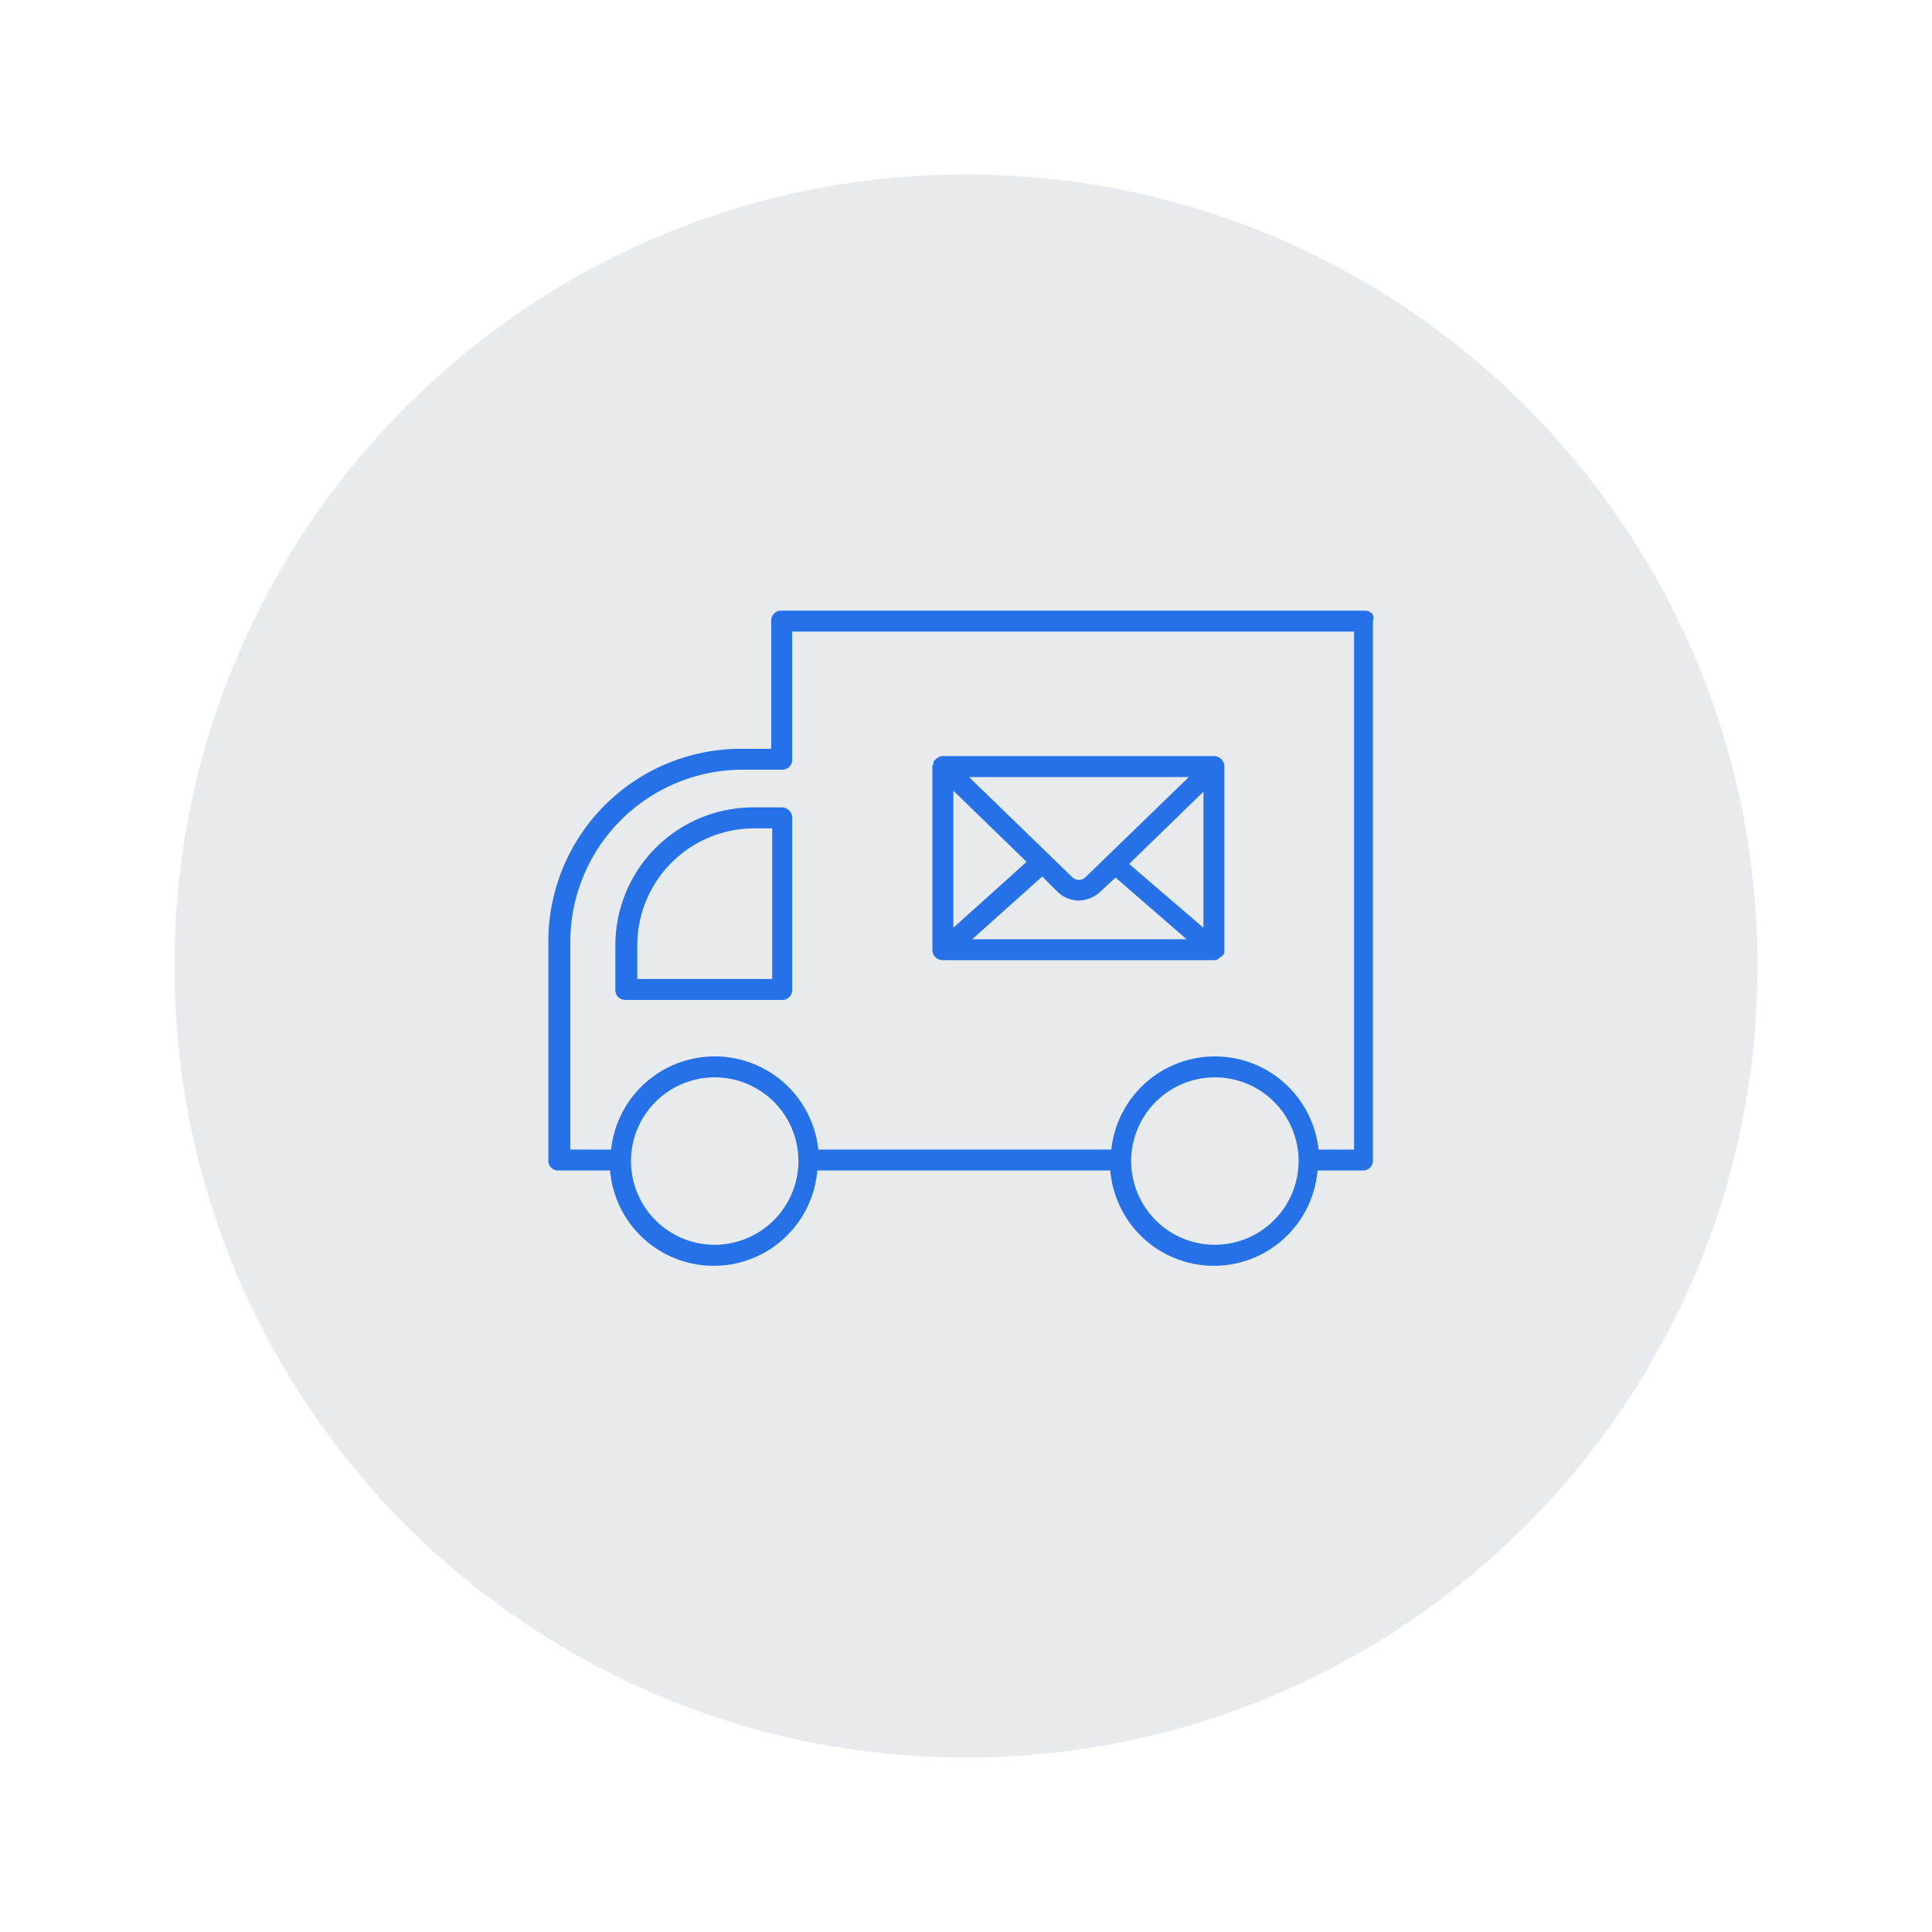
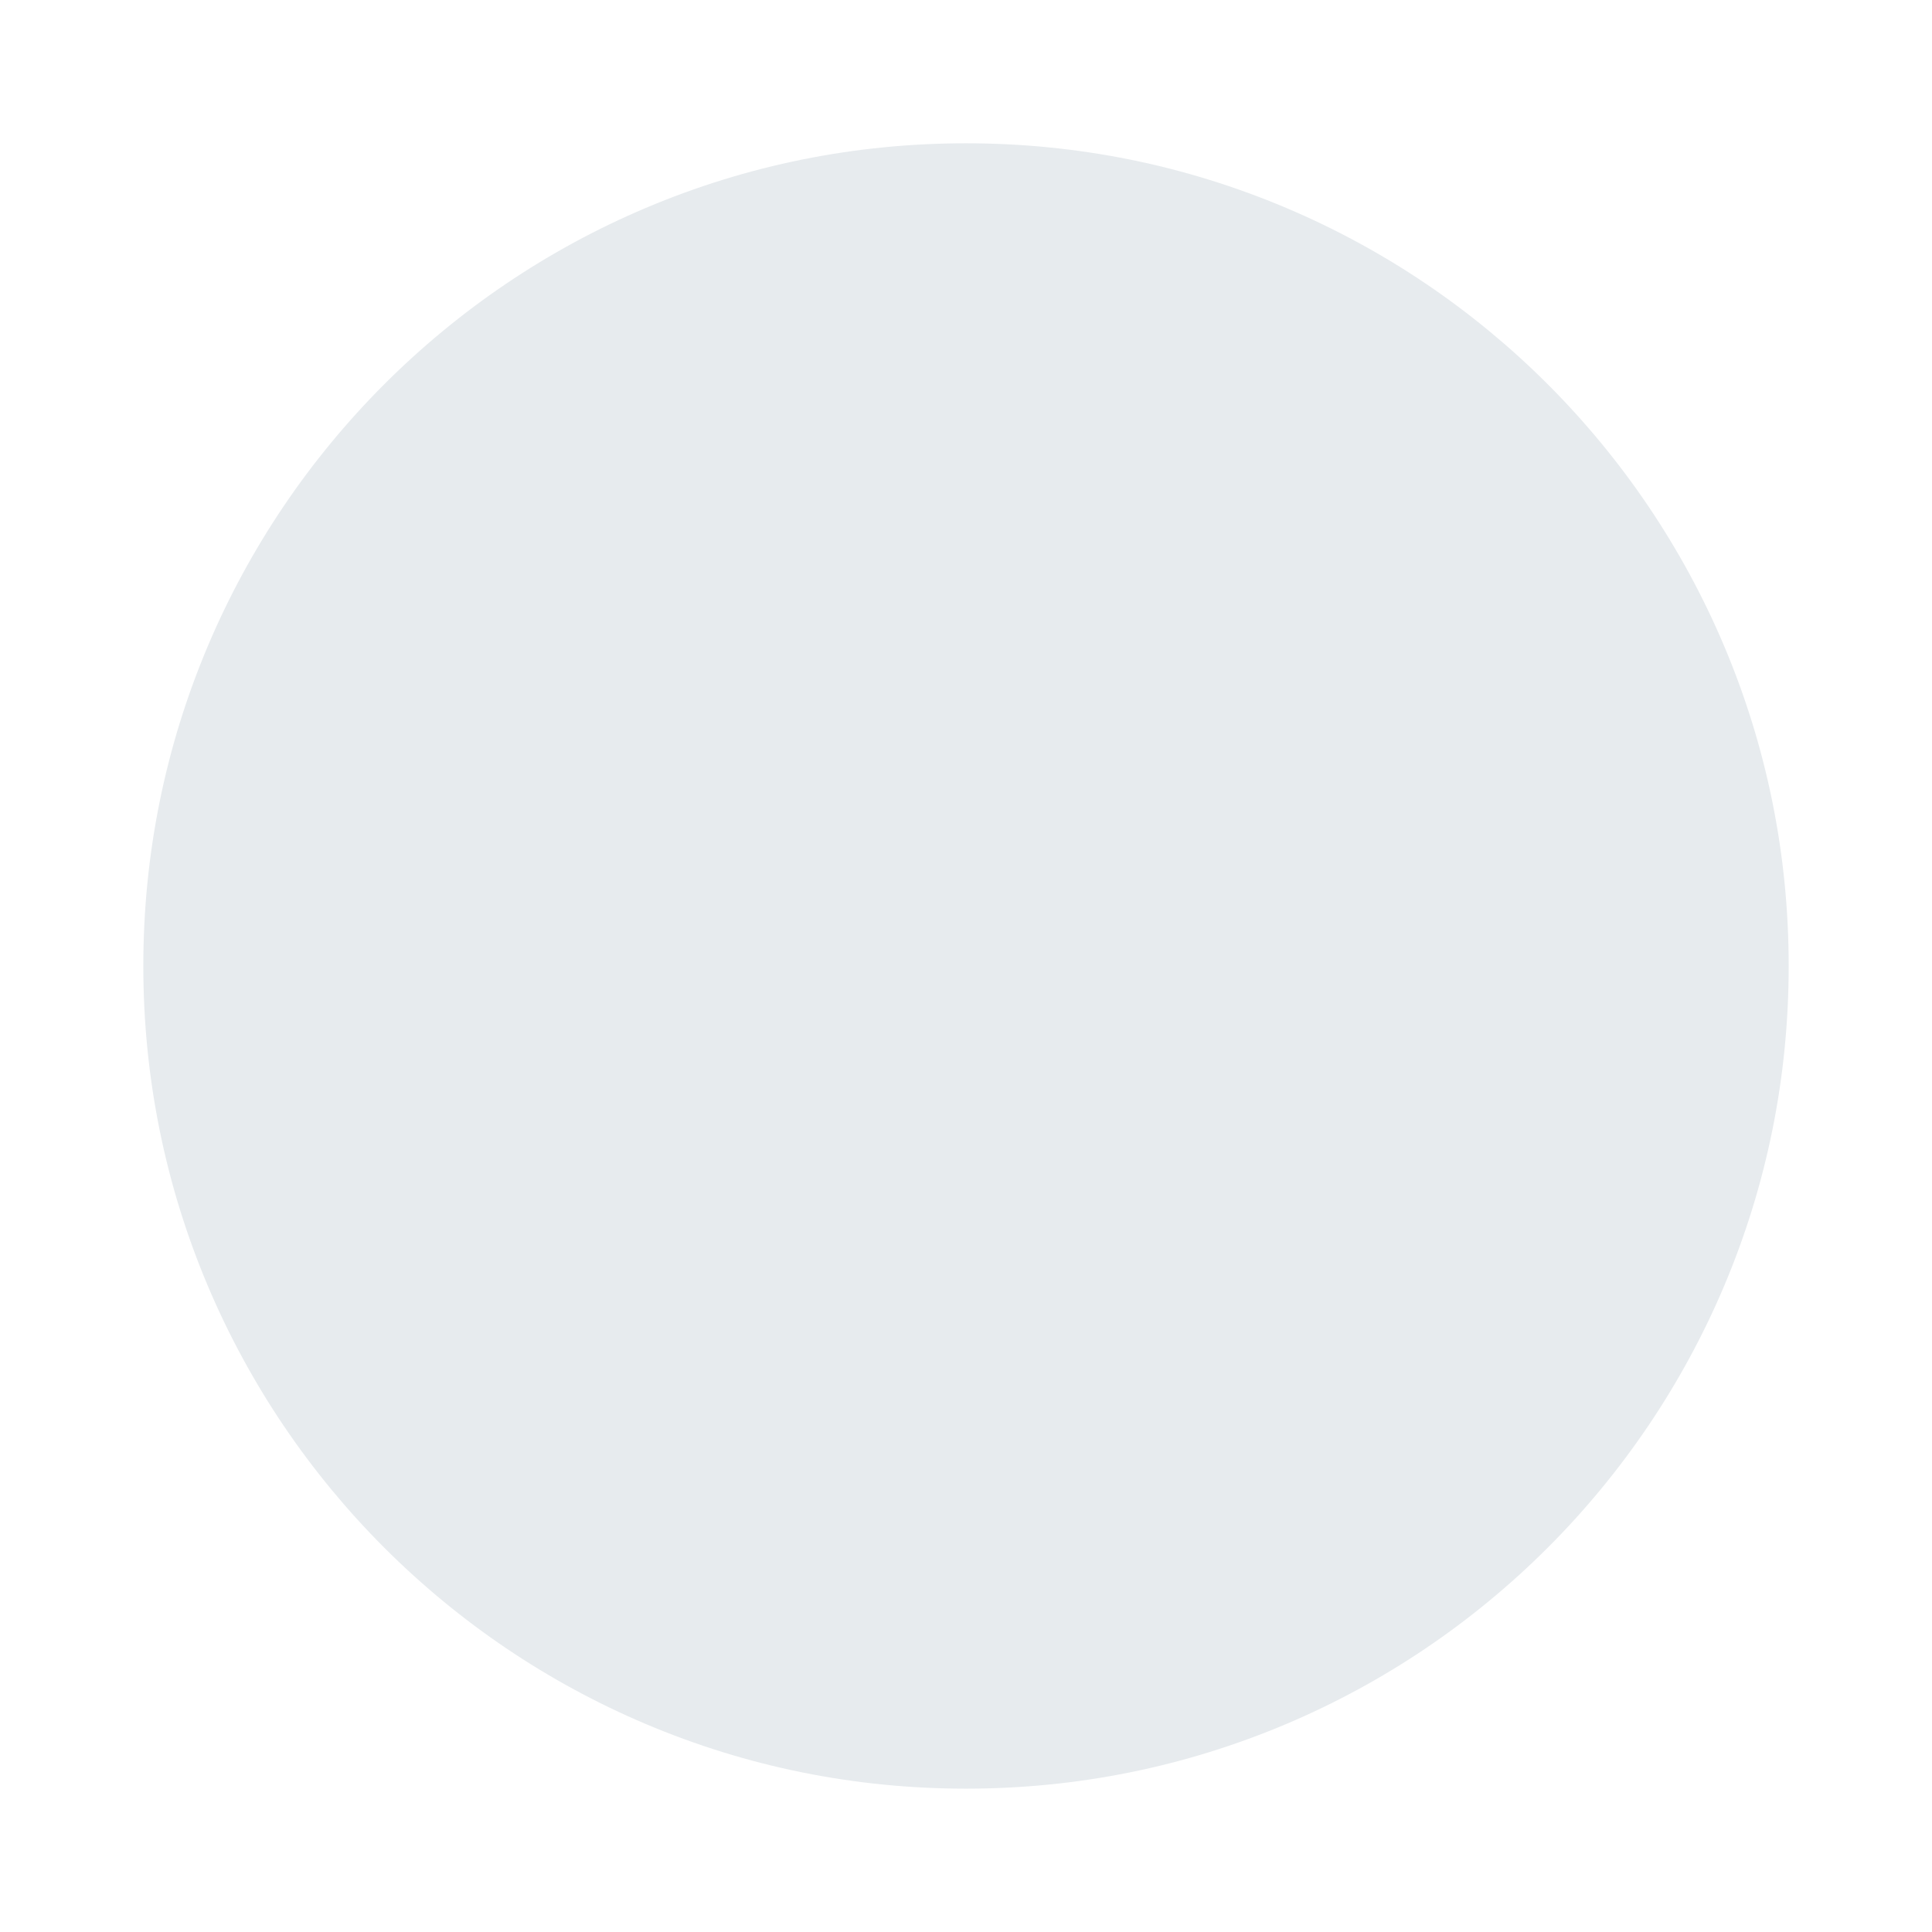
<svg xmlns="http://www.w3.org/2000/svg" width="155.027" height="155.027" viewBox="0 0 155.027 155.027">
  <defs>
    <filter id="Path_60135" x="0" y="0" width="155.027" height="155.027" filterUnits="userSpaceOnUse">
      <feOffset dy="3" input="SourceAlpha" />
      <feGaussianBlur stdDeviation="3" result="blur" />
      <feFlood flood-opacity="0.161" />
      <feComposite operator="in" in2="blur" />
      <feComposite in="SourceGraphic" />
    </filter>
  </defs>
  <g id="Group_16761" data-name="Group 16761" transform="translate(9 6.348)">
    <g transform="matrix(1, 0, 0, 1, -9, -6.35)" filter="url(#Path_60135)">
      <g id="Path_60135-2" data-name="Path 60135" transform="translate(9 6)" fill="#e7ebee">
        <path d="M 68.514 134.527 C 59.601 134.527 50.956 132.782 42.819 129.34 C 38.908 127.686 35.135 125.639 31.606 123.254 C 28.11 120.893 24.823 118.18 21.835 115.192 C 18.847 112.204 16.134 108.917 13.773 105.421 C 11.388 101.892 9.341 98.119 7.687 94.208 C 4.245 86.071 2.5 77.426 2.5 68.514 C 2.5 59.601 4.245 50.956 7.687 42.819 C 9.341 38.908 11.388 35.135 13.773 31.606 C 16.134 28.11 18.847 24.823 21.835 21.835 C 24.823 18.847 28.11 16.134 31.606 13.773 C 35.135 11.388 38.908 9.341 42.819 7.687 C 50.956 4.245 59.601 2.5 68.514 2.5 C 77.426 2.5 86.071 4.245 94.208 7.687 C 98.119 9.341 101.892 11.388 105.421 13.773 C 108.917 16.134 112.204 18.847 115.192 21.835 C 118.18 24.823 120.893 28.11 123.254 31.606 C 125.639 35.135 127.686 38.908 129.34 42.819 C 132.782 50.956 134.527 59.601 134.527 68.514 C 134.527 77.426 132.782 86.071 129.34 94.208 C 127.686 98.119 125.639 101.892 123.254 105.421 C 120.893 108.917 118.18 112.204 115.192 115.192 C 112.204 118.18 108.917 120.893 105.421 123.254 C 101.892 125.639 98.119 127.686 94.208 129.34 C 86.071 132.782 77.426 134.527 68.514 134.527 Z" stroke="none" />
-         <path d="M 68.514 5 C 59.937 5 51.62 6.679 43.793 9.989 C 40.03 11.58 36.401 13.55 33.006 15.844 C 29.642 18.117 26.478 20.727 23.603 23.603 C 20.727 26.478 18.117 29.642 15.844 33.006 C 13.55 36.401 11.58 40.03 9.989 43.793 C 6.679 51.62 5 59.937 5 68.514 C 5 77.09 6.679 85.407 9.989 93.234 C 11.58 96.997 13.55 100.626 15.844 104.021 C 18.117 107.385 20.727 110.549 23.603 113.424 C 26.478 116.3 29.642 118.91 33.006 121.183 C 36.401 123.477 40.03 125.447 43.793 127.038 C 51.62 130.348 59.937 132.027 68.514 132.027 C 77.09 132.027 85.407 130.348 93.234 127.038 C 96.997 125.447 100.626 123.477 104.021 121.183 C 107.385 118.91 110.549 116.3 113.424 113.424 C 116.3 110.549 118.91 107.385 121.183 104.021 C 123.477 100.626 125.447 96.997 127.038 93.234 C 130.348 85.407 132.027 77.09 132.027 68.514 C 132.027 59.937 130.348 51.62 127.038 43.793 C 125.447 40.03 123.477 36.401 121.183 33.006 C 118.91 29.642 116.3 26.478 113.424 23.603 C 110.549 20.727 107.385 18.117 104.021 15.844 C 100.626 13.55 96.997 11.58 93.234 9.989 C 85.407 6.679 77.09 5 68.514 5 M 68.514 -1.52587890625e-05 C 106.352 -1.52587890625e-05 137.027 30.675 137.027 68.514 C 137.027 106.352 106.352 137.027 68.514 137.027 C 30.675 137.027 -1.52587890625e-05 106.352 -1.52587890625e-05 68.514 C -1.52587890625e-05 30.675 30.675 -1.52587890625e-05 68.514 -1.52587890625e-05 Z" stroke="none" fill="#fff" />
      </g>
    </g>
    <g id="Group_37584" data-name="Group 37584" transform="translate(-94.36 -82.228)">
-       <path id="Path_60390" data-name="Path 60390" d="M335.723,219.091h21.747a.5.5,0,0,0,.336-.084l.084-.084c.084-.084.168-.084.252-.168a.082.082,0,0,1,.084-.084c0-.084.084-.084.084-.168v-15.03a.309.309,0,0,0-.084-.252.3.3,0,0,0-.084-.168.082.082,0,0,0-.084-.084c-.084-.084-.168-.168-.252-.168a.505.505,0,0,0-.336-.084H335.723a.505.505,0,0,0-.336.084c-.084.084-.168.084-.252.168a.082.082,0,0,1-.084.084c-.084.084-.084.084-.084.168a.309.309,0,0,1-.084.252v14.862a.827.827,0,0,0,.839.757Zm20.908-2.6-5.962-5.122,5.962-5.794Zm-11.672-2.855a2.5,2.5,0,0,0,1.679.672,2.665,2.665,0,0,0,1.679-.672l1.259-1.176,5.709,4.954H338.074l5.626-5.038Zm2.183-1.176a.766.766,0,0,1-1.007,0l-8.313-8.061h17.633Zm-4.7-1.259-5.878,5.29v-11Z" transform="translate(-174.707 -66.166)" fill="#2671e8" />
-       <path id="Path_60391" data-name="Path 60391" d="M194.854,124.88h-46.77a.794.794,0,0,0-.84.84v10.244H144.81a15.463,15.463,0,0,0-15.45,15.45v17.549a.793.793,0,0,0,.84.84h4.115a8.342,8.342,0,0,0,16.626,0h23.511a8.342,8.342,0,0,0,16.626,0h3.61a.793.793,0,0,0,.84-.84V125.72c.168-.5-.168-.84-.672-.84Zm-52.144,50.884a6.718,6.718,0,1,1,6.718-6.718A6.737,6.737,0,0,1,142.711,175.764Zm40.136,0a6.718,6.718,0,1,1,6.717-6.718,6.737,6.737,0,0,1-6.717,6.718Zm11.168-7.641H191.16a8.36,8.36,0,0,0-16.626,0H151.023a8.36,8.36,0,0,0-16.626,0h-3.275V151.414a13.833,13.833,0,0,1,13.771-13.771h3.191a.793.793,0,0,0,.84-.84V126.559h45.09Z" transform="translate(0 0)" fill="#2671e8" />
-       <path id="Path_60392" data-name="Path 60392" d="M178.548,230.16h-2.267A11.073,11.073,0,0,0,165.2,241.244v3.527a.794.794,0,0,0,.84.84h12.511a.793.793,0,0,0,.84-.84V231a.841.841,0,0,0-.84-.84Zm-.839,13.771H166.961v-2.687a9.389,9.389,0,0,1,9.4-9.4h1.427v12.091Z" transform="translate(-30.464 -89.494)" fill="#2671e8" />
-     </g>
+       </g>
  </g>
</svg>